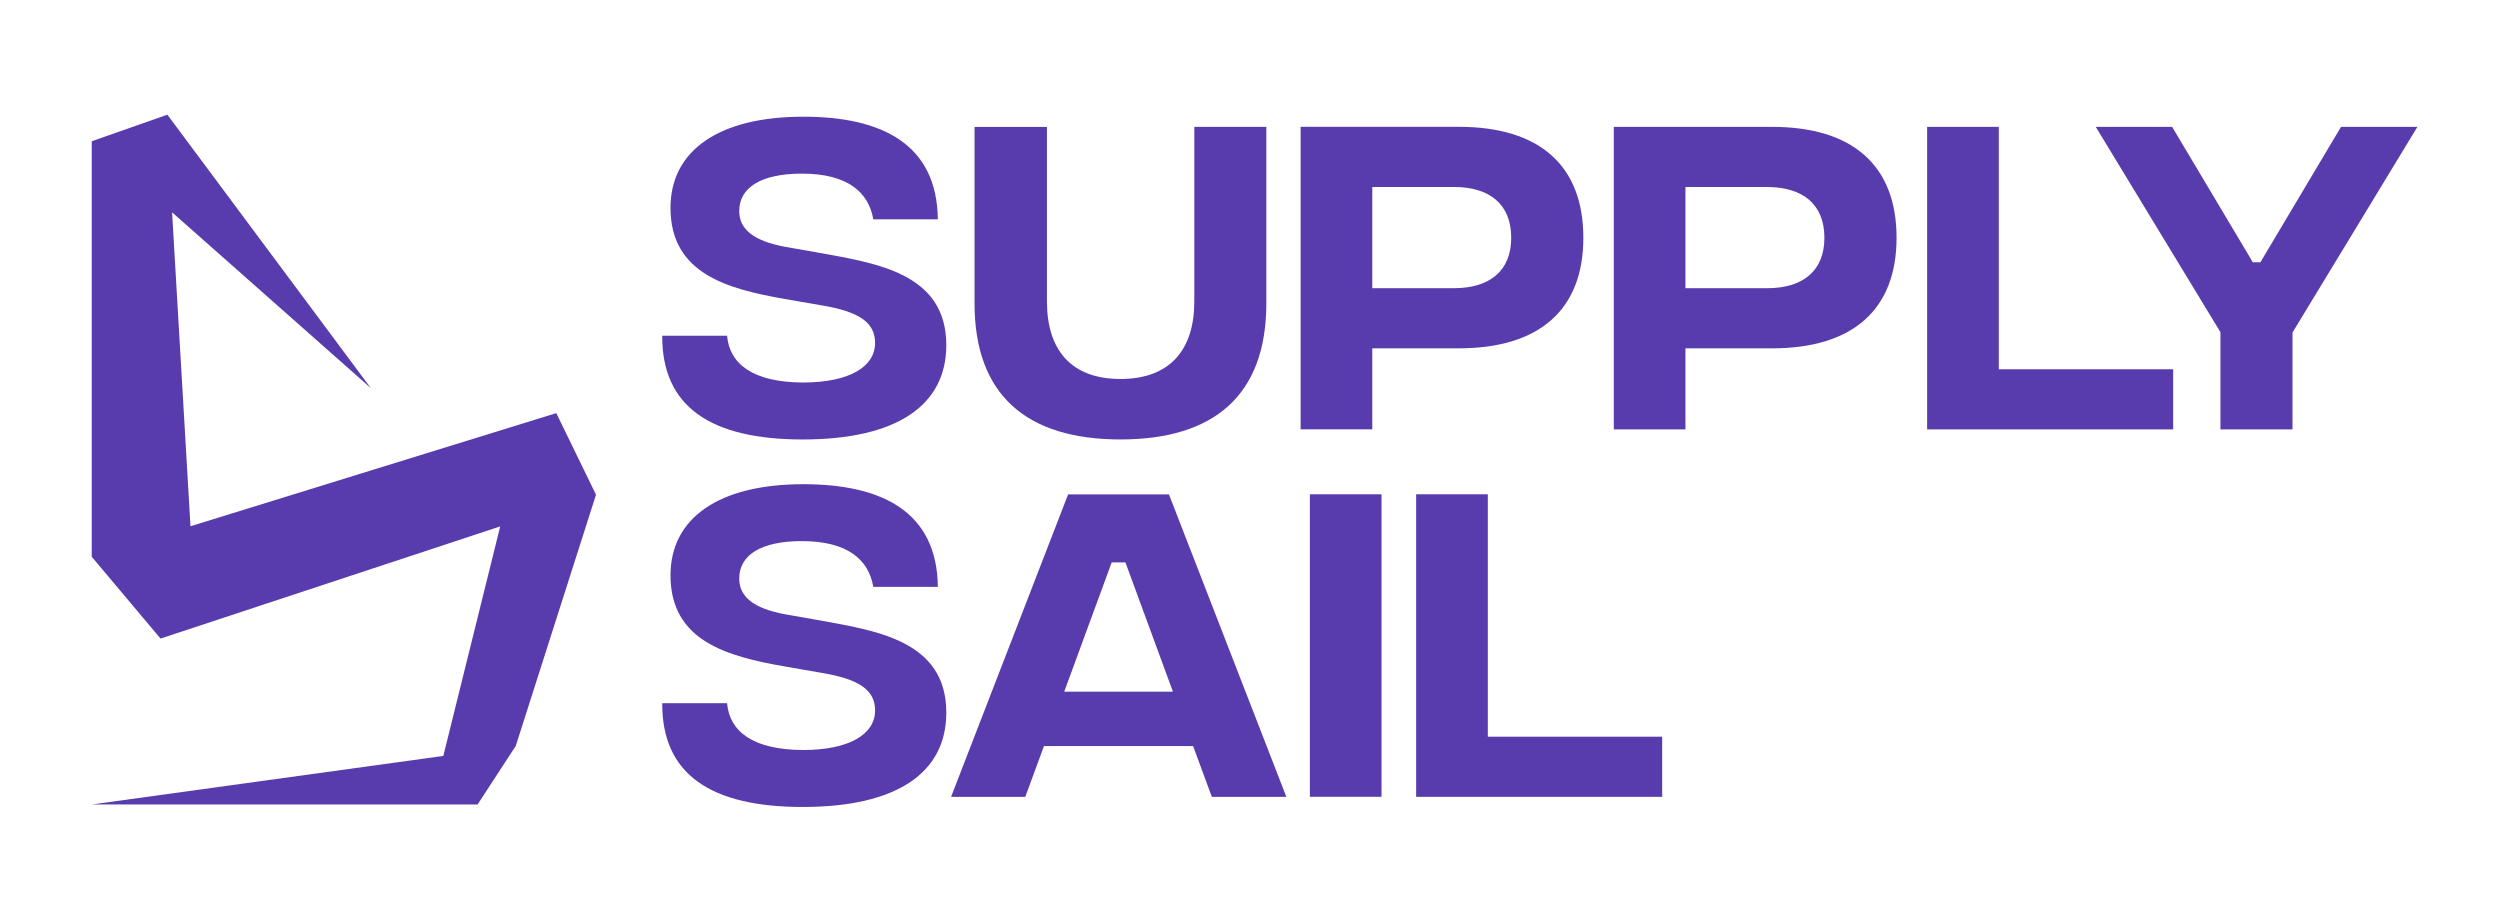
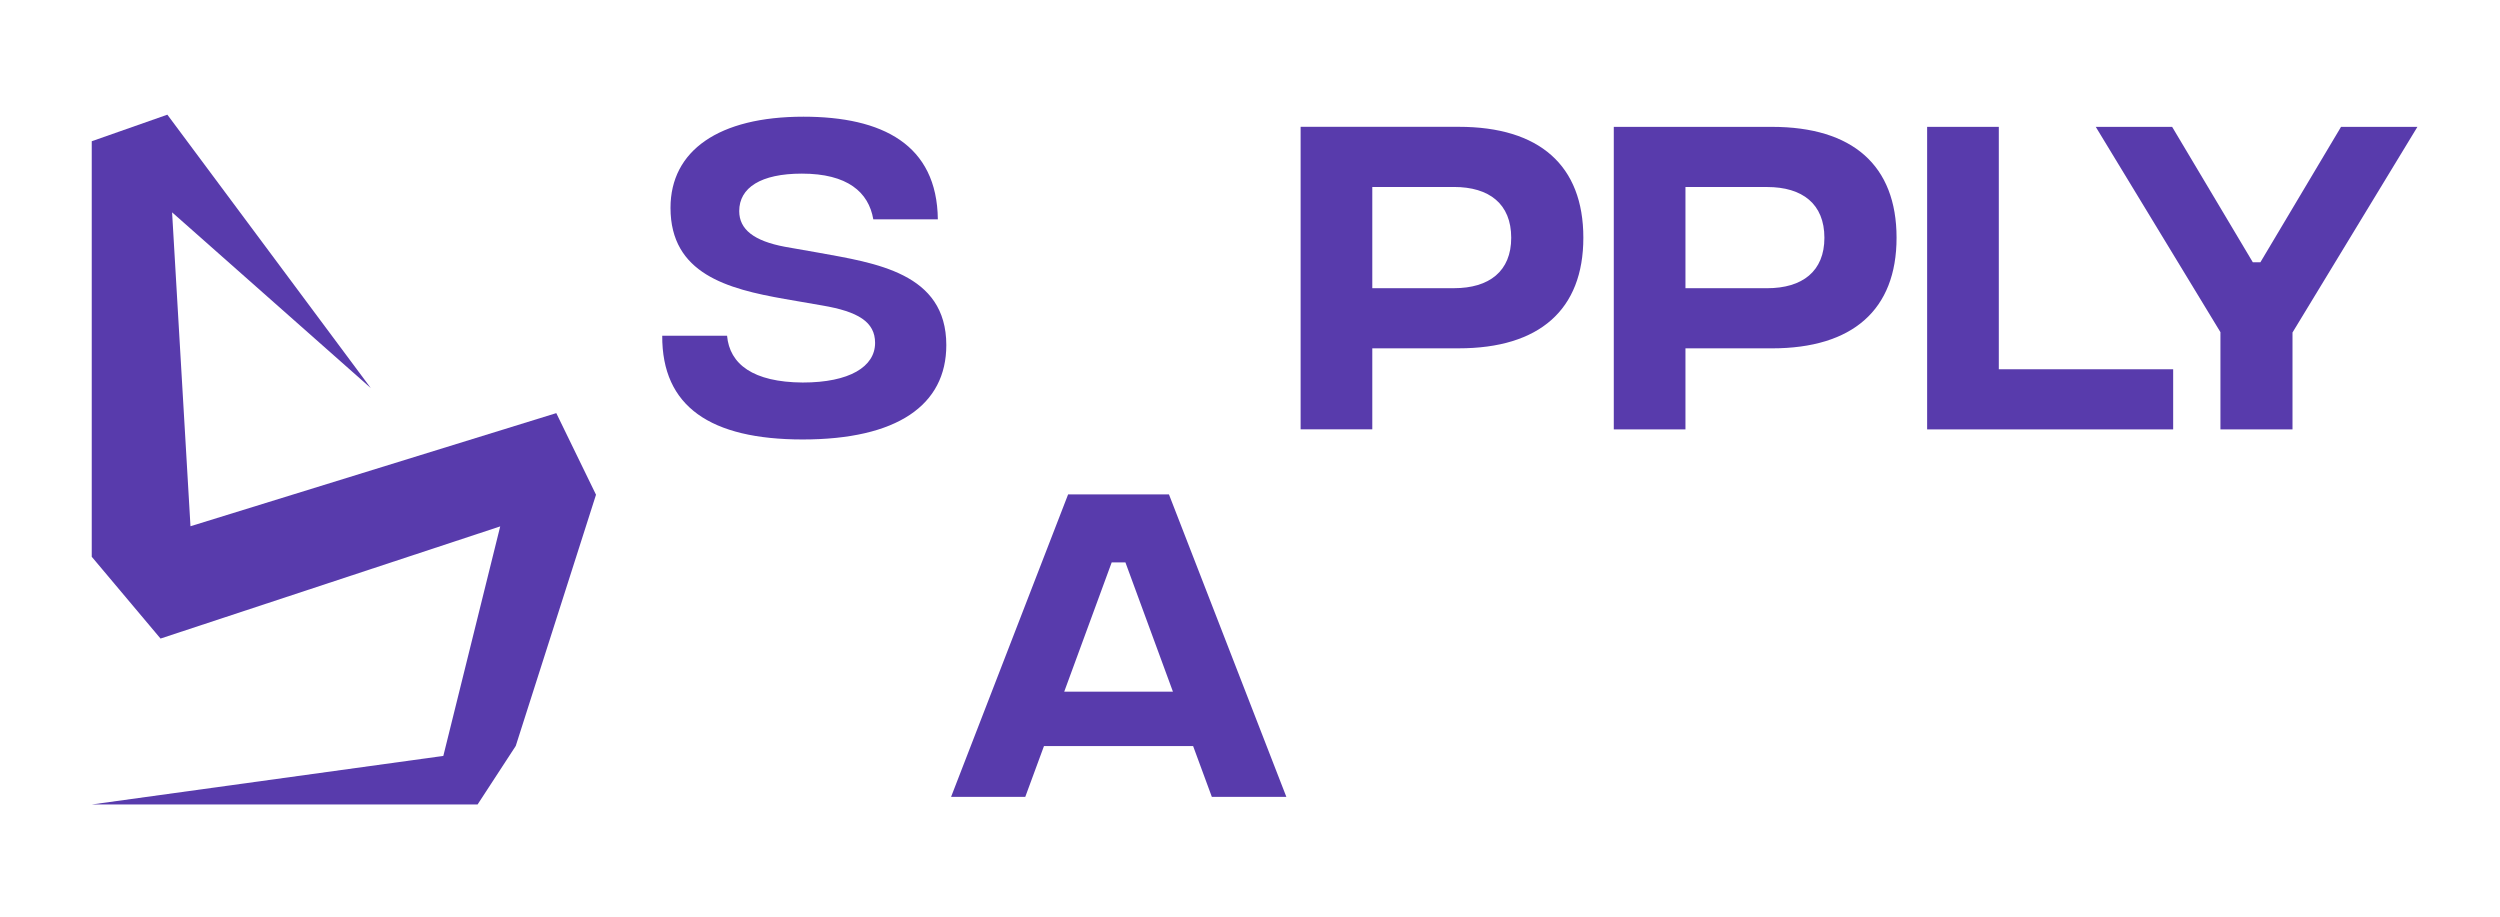
<svg xmlns="http://www.w3.org/2000/svg" width="109" height="40" viewBox="0 0 109 40" fill="none">
  <g clip-path="url(#clip0_1215_675)">
    <path d="M25.986 21.57L22.487 32.522L20.823 35.075H4L19.329 32.958L21.809 22.951L6.999 27.841L4 24.275V6.158L7.297 5L16.168 16.922L7.997 9.694L7.503 9.258L8.305 22.944L24.254 18.012L25.986 21.57Z" fill="#583BAC" />
    <path d="M28.873 14.637H31.7C31.81 15.877 32.831 16.663 34.998 16.678C37.039 16.678 38.154 15.988 38.154 14.951C38.154 14.035 37.415 13.584 35.846 13.318L34.212 13.035C31.715 12.595 29.234 11.936 29.234 9.062C29.234 6.564 31.34 5.088 35.029 5.088C38.468 5.088 40.854 6.298 40.89 9.564H38.076C37.872 8.373 36.946 7.57 34.962 7.57C33.172 7.57 32.23 8.183 32.23 9.203C32.23 10.003 32.871 10.506 34.224 10.76L35.653 11.011C38.165 11.469 41.259 11.89 41.259 15.047C41.259 17.669 39.108 19.161 34.994 19.161C30.978 19.159 28.858 17.73 28.873 14.637Z" fill="#583BAC" />
-     <path d="M42.49 13.226V5.533H45.647V13.147C45.647 15.254 46.699 16.523 48.853 16.523C51.007 16.523 52.072 15.252 52.072 13.147V5.531H55.212V13.224C55.212 17.244 52.923 19.16 48.853 19.16C44.782 19.16 42.49 17.245 42.49 13.226Z" fill="#583BAC" />
    <path d="M56.707 5.529H63.601C67.118 5.529 69.034 7.209 69.034 10.366C69.034 13.506 67.118 15.187 63.601 15.187H59.832V18.72H56.707V5.529ZM63.393 12.565C64.931 12.565 65.889 11.827 65.889 10.367C65.889 8.89 64.931 8.152 63.393 8.152H59.832V12.565H63.393Z" fill="#583BAC" />
    <path d="M70.361 5.531H77.256C80.774 5.531 82.69 7.21 82.69 10.367C82.69 13.508 80.774 15.188 77.256 15.188H73.486V18.722H70.361V5.531ZM77.047 12.566C78.586 12.566 79.544 11.828 79.544 10.368C79.544 8.892 78.586 8.154 77.047 8.154H73.486V12.566H77.047Z" fill="#583BAC" />
    <path d="M84.023 5.531H87.148V16.1H94.75V18.722H84.023V5.531Z" fill="#583BAC" />
    <path d="M99.953 14.497V18.722H96.811V14.482L91.375 5.531H94.705L98.223 11.435H98.553L102.069 5.531H105.399L99.953 14.497Z" fill="#583BAC" />
-     <path d="M28.873 30.659H31.7C31.81 31.9 32.831 32.685 34.998 32.701C37.039 32.701 38.154 32.01 38.154 30.973C38.154 30.063 37.415 29.607 35.846 29.34L34.212 29.057C31.715 28.618 29.234 27.958 29.234 25.084C29.234 22.587 31.34 21.111 35.029 21.111C38.468 21.111 40.854 22.32 40.89 25.586H38.076C37.872 24.396 36.946 23.592 34.962 23.592C33.172 23.592 32.23 24.205 32.23 25.225C32.23 26.027 32.871 26.529 34.224 26.782L35.653 27.033C38.165 27.491 41.259 27.913 41.259 31.069C41.259 33.693 39.108 35.184 34.994 35.184C30.978 35.182 28.858 33.753 28.873 30.659Z" fill="#583BAC" />
    <path d="M52.02 32.529H45.517L44.702 34.743H41.467L46.57 21.555H50.966L56.085 34.743H52.836L52.02 32.529ZM51.14 30.157L49.068 24.52H48.47L46.4 30.157H51.14Z" fill="#583BAC" />
-     <path d="M57.111 21.551H60.234V34.74H57.111V21.551Z" fill="#583BAC" />
-     <path d="M61.744 21.551H64.869V32.12H72.471V34.742H61.744V21.551Z" fill="#583BAC" />
  </g>
  <defs>
    <clipPath id="clip0_1215_675">
      <rect width="102" height="30.184" fill="white" transform="translate(4 5)" />
    </clipPath>
  </defs>
</svg>